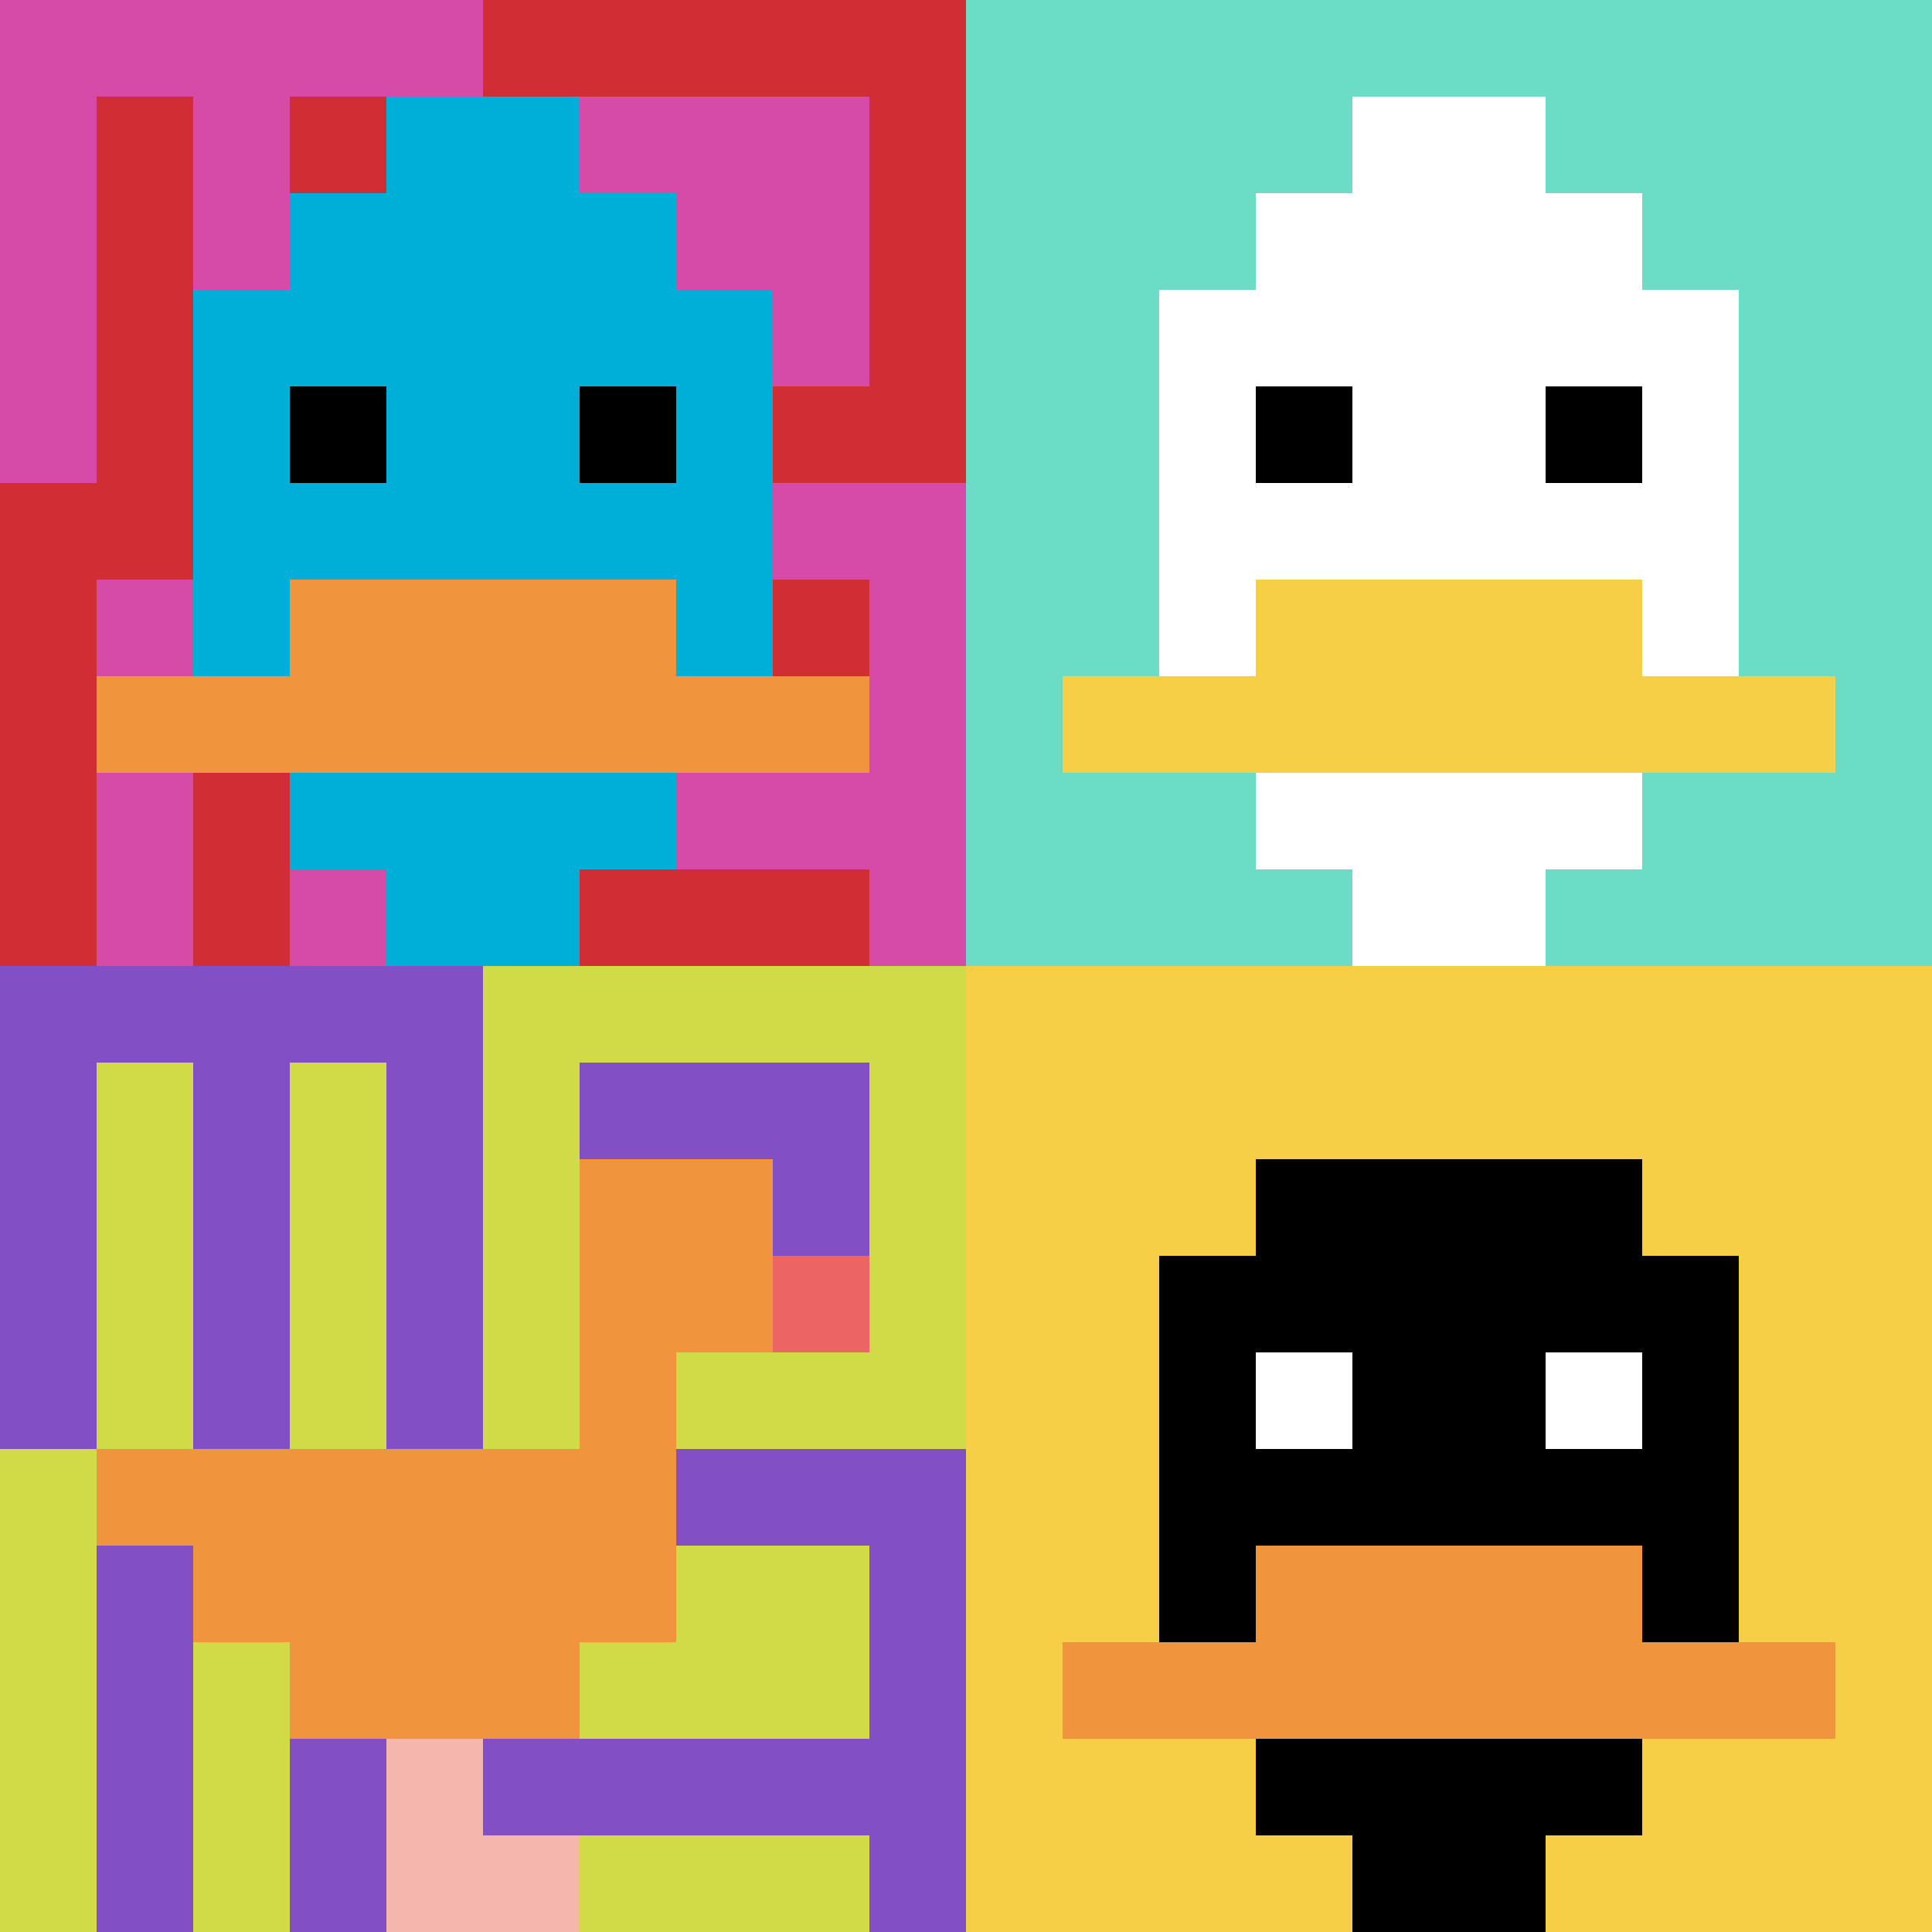
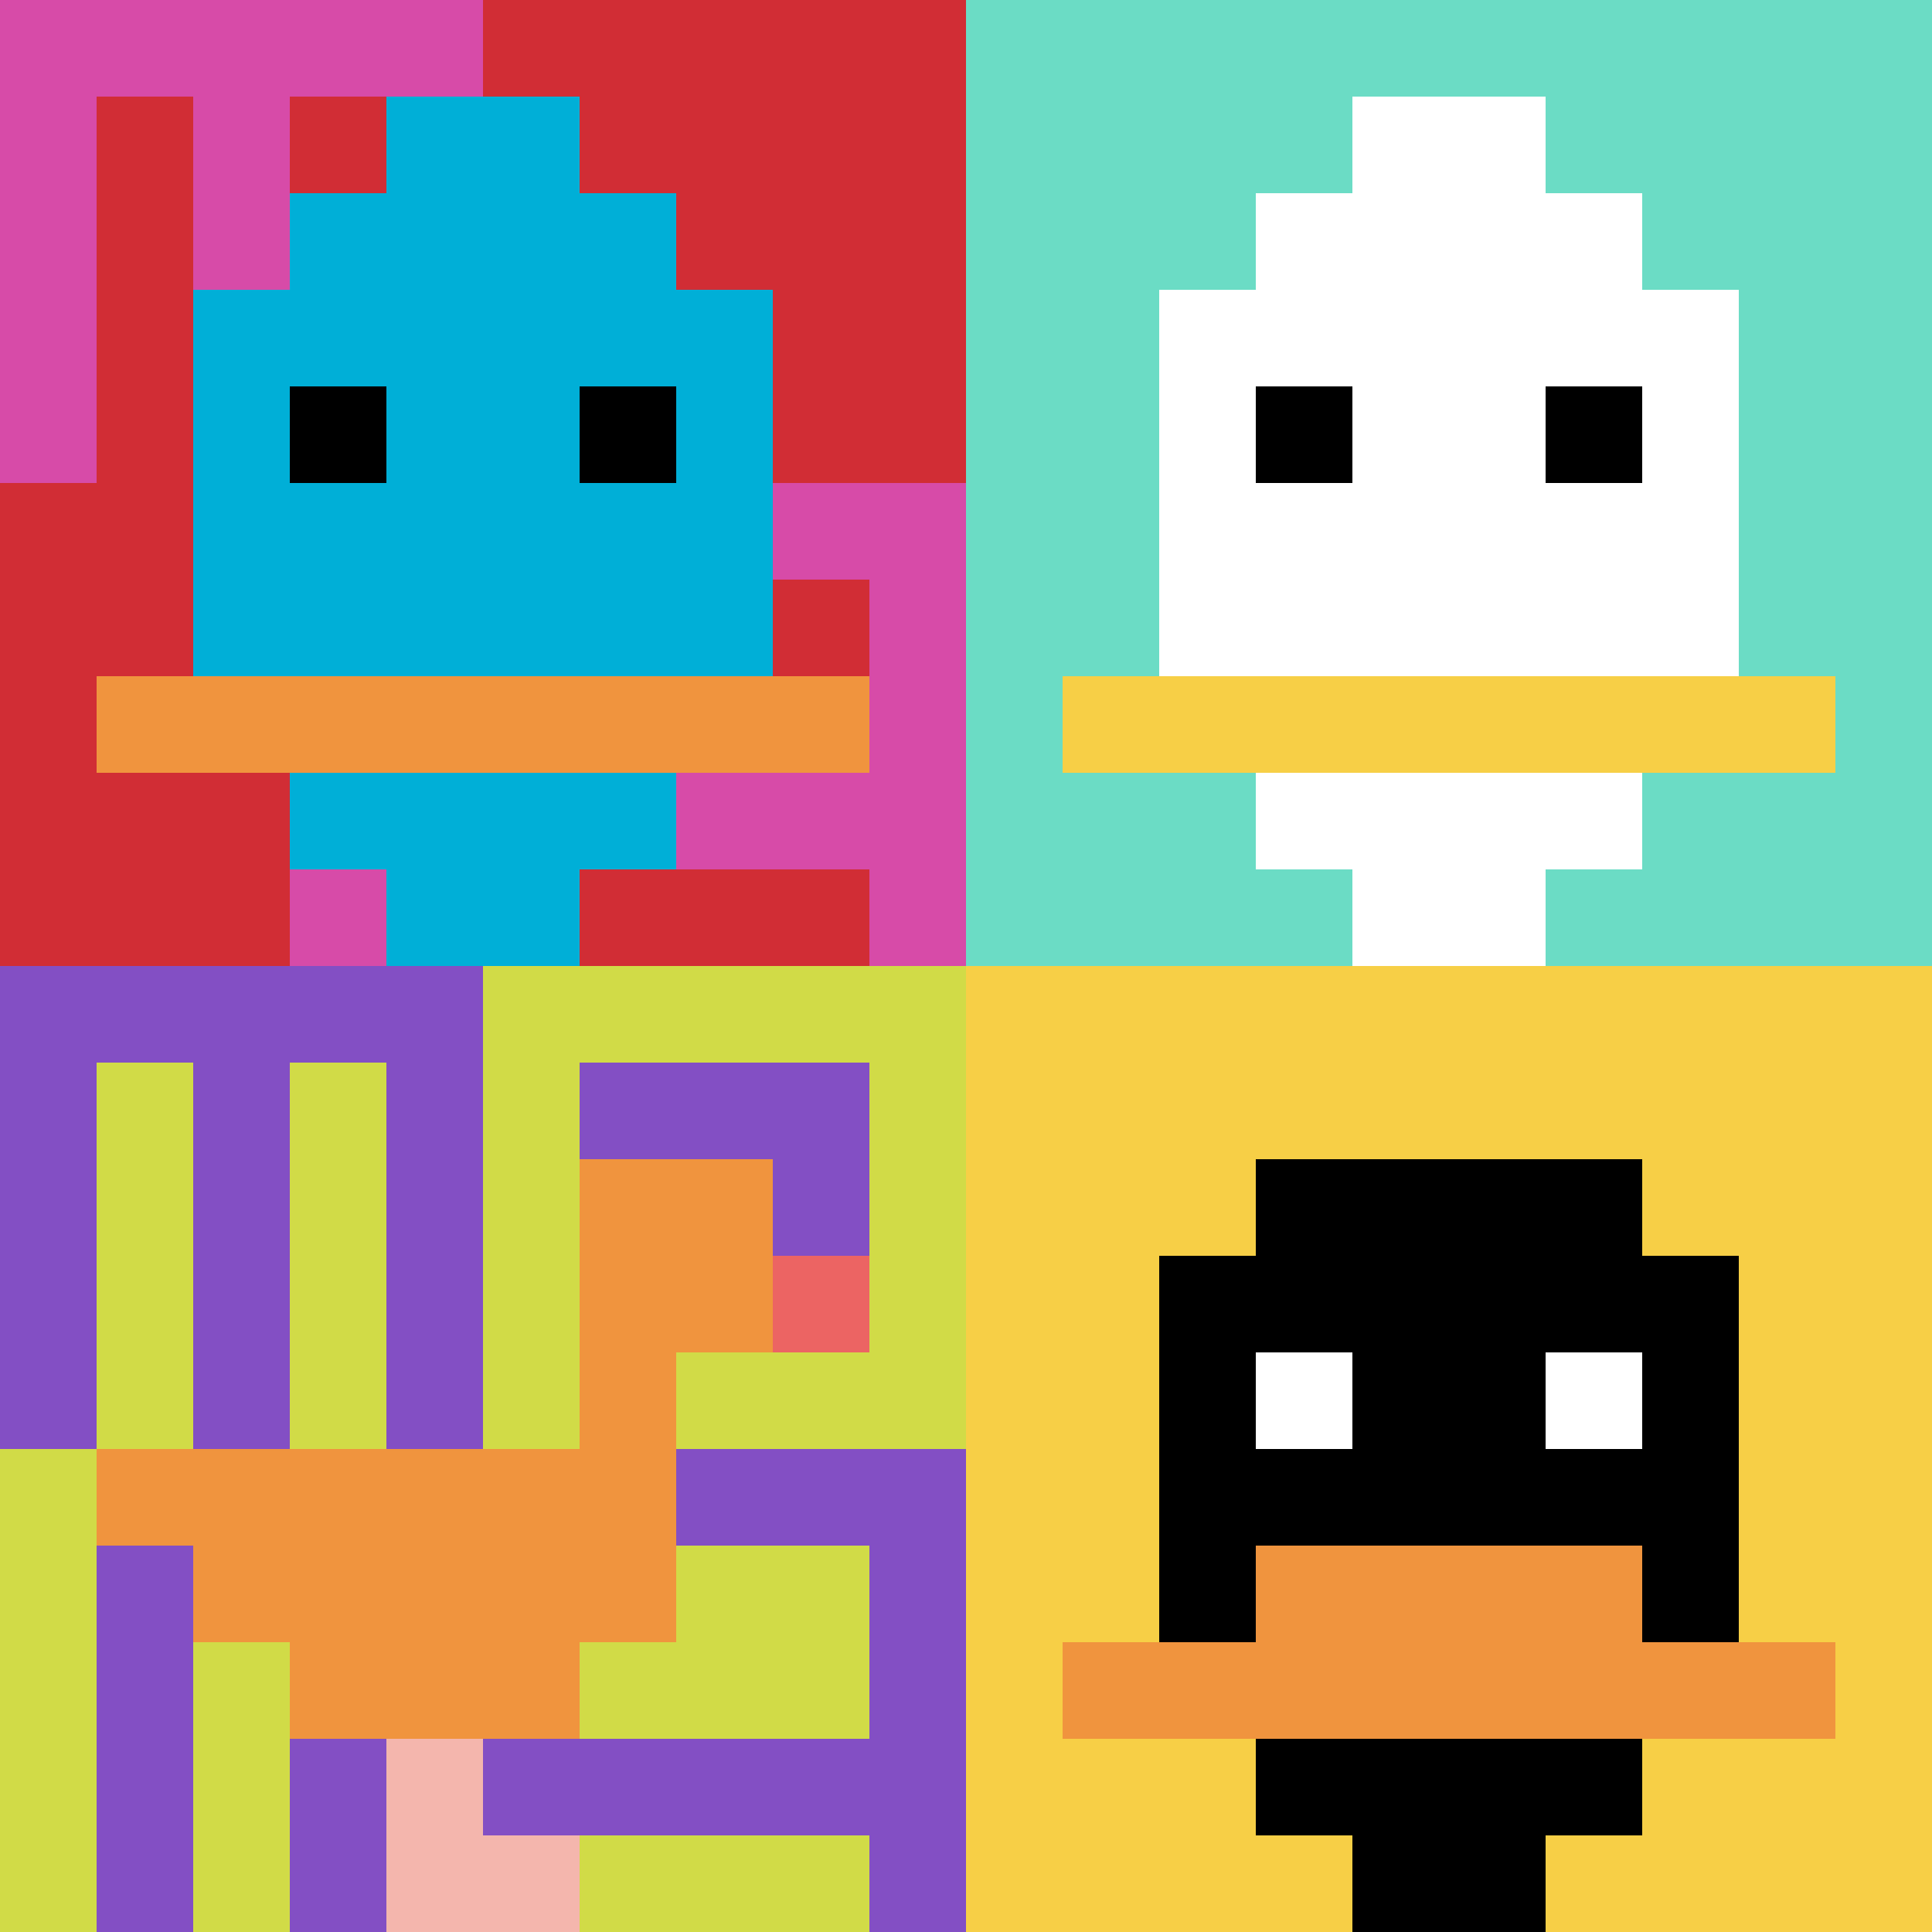
<svg xmlns="http://www.w3.org/2000/svg" version="1.1" width="732" height="732">
  <title>'goose-pfp-719408' by Dmitri Cherniak</title>
  <desc>seed=719408
backgroundColor=#ffffff
padding=100
innerPadding=0
timeout=100
dimension=2
border=false
Save=function(){return n.handleSave()}
frame=146

Rendered at Sun Sep 15 2024 16:41:13 GMT+0800 (中国标准时间)
Generated in &lt;1ms
</desc>
  <defs />
  <rect width="100%" height="100%" fill="#ffffff" />
  <g>
    <g id="0-0">
      <rect x="0" y="0" height="366" width="366" fill="#D12D35" />
      <g>
        <rect id="0-0-0-0-5-1" x="0" y="0" width="183" height="36.6" fill="#D74BA8" />
        <rect id="0-0-0-0-1-5" x="0" y="0" width="36.6" height="183" fill="#D74BA8" />
        <rect id="0-0-2-0-1-5" x="73.2" y="0" width="36.6" height="183" fill="#D74BA8" />
        <rect id="0-0-4-0-1-5" x="146.4" y="0" width="36.6" height="183" fill="#D74BA8" />
-         <rect id="0-0-6-1-3-3" x="219.6" y="36.6" width="109.8" height="109.8" fill="#D74BA8" />
-         <rect id="0-0-1-6-1-4" x="36.6" y="219.6" width="36.6" height="146.4" fill="#D74BA8" />
        <rect id="0-0-3-6-1-4" x="109.8" y="219.6" width="36.6" height="146.4" fill="#D74BA8" />
        <rect id="0-0-5-5-5-1" x="183" y="183" width="183" height="36.6" fill="#D74BA8" />
        <rect id="0-0-5-8-5-1" x="183" y="292.8" width="183" height="36.6" fill="#D74BA8" />
        <rect id="0-0-5-5-1-5" x="183" y="183" width="36.6" height="183" fill="#D74BA8" />
        <rect id="0-0-9-5-1-5" x="329.4" y="183" width="36.6" height="183" fill="#D74BA8" />
      </g>
      <g>
        <rect id="0-0-3-2-4-7" x="109.8" y="73.2" width="146.4" height="256.2" fill="#00AFD7" />
        <rect id="0-0-2-3-6-5" x="73.2" y="109.8" width="219.6" height="183" fill="#00AFD7" />
        <rect id="0-0-4-8-2-2" x="146.4" y="292.8" width="73.2" height="73.2" fill="#00AFD7" />
        <rect id="0-0-1-7-8-1" x="36.6" y="256.2" width="292.8" height="36.6" fill="#F0943E" />
-         <rect id="0-0-3-6-4-2" x="109.8" y="219.6" width="146.4" height="73.2" fill="#F0943E" />
        <rect id="0-0-3-4-1-1" x="109.8" y="146.4" width="36.6" height="36.6" fill="#000000" />
        <rect id="0-0-6-4-1-1" x="219.6" y="146.4" width="36.6" height="36.6" fill="#000000" />
        <rect id="0-0-4-1-2-2" x="146.4" y="36.6" width="73.2" height="73.2" fill="#00AFD7" />
      </g>
      <rect x="0" y="0" stroke="white" stroke-width="0" height="366" width="366" fill="none" />
    </g>
    <g id="1-0">
      <rect x="366" y="0" height="366" width="366" fill="#6BDCC5" />
      <g>
        <rect id="366-0-3-2-4-7" x="475.8" y="73.2" width="146.4" height="256.2" fill="#ffffff" />
        <rect id="366-0-2-3-6-5" x="439.2" y="109.8" width="219.6" height="183" fill="#ffffff" />
        <rect id="366-0-4-8-2-2" x="512.4" y="292.8" width="73.2" height="73.2" fill="#ffffff" />
        <rect id="366-0-1-7-8-1" x="402.6" y="256.2" width="292.8" height="36.6" fill="#F7CF46" />
-         <rect id="366-0-3-6-4-2" x="475.8" y="219.6" width="146.4" height="73.2" fill="#F7CF46" />
        <rect id="366-0-3-4-1-1" x="475.8" y="146.4" width="36.6" height="36.6" fill="#000000" />
        <rect id="366-0-6-4-1-1" x="585.6" y="146.4" width="36.6" height="36.6" fill="#000000" />
        <rect id="366-0-4-1-2-2" x="512.4" y="36.6" width="73.2" height="73.2" fill="#ffffff" />
      </g>
-       <rect x="366" y="0" stroke="white" stroke-width="0" height="366" width="366" fill="none" />
    </g>
    <g id="0-1">
      <rect x="0" y="366" height="366" width="366" fill="#D1DB47" />
      <g>
        <rect id="0-366-0-0-5-1" x="0" y="366" width="183" height="36.6" fill="#834FC4" />
        <rect id="0-366-0-0-1-5" x="0" y="366" width="36.6" height="183" fill="#834FC4" />
        <rect id="0-366-2-0-1-5" x="73.2" y="366" width="36.6" height="183" fill="#834FC4" />
        <rect id="0-366-4-0-1-5" x="146.4" y="366" width="36.6" height="183" fill="#834FC4" />
        <rect id="0-366-6-1-3-3" x="219.6" y="402.6" width="109.8" height="109.8" fill="#834FC4" />
        <rect id="0-366-1-6-1-4" x="36.6" y="585.6" width="36.6" height="146.4" fill="#834FC4" />
        <rect id="0-366-3-6-1-4" x="109.8" y="585.6" width="36.6" height="146.4" fill="#834FC4" />
        <rect id="0-366-5-5-5-1" x="183" y="549" width="183" height="36.6" fill="#834FC4" />
        <rect id="0-366-5-8-5-1" x="183" y="658.8" width="183" height="36.6" fill="#834FC4" />
        <rect id="0-366-5-5-1-5" x="183" y="549" width="36.6" height="183" fill="#834FC4" />
        <rect id="0-366-9-5-1-5" x="329.4" y="549" width="36.6" height="183" fill="#834FC4" />
      </g>
      <g>
        <rect id="0-366-6-2-2-2" x="219.6" y="439.2" width="73.2" height="73.2" fill="#F0943E" />
        <rect id="0-366-6-2-1-4" x="219.6" y="439.2" width="36.6" height="146.4" fill="#F0943E" />
        <rect id="0-366-1-5-5-1" x="36.6" y="549" width="183" height="36.6" fill="#F0943E" />
        <rect id="0-366-2-5-5-2" x="73.2" y="549" width="183" height="73.2" fill="#F0943E" />
        <rect id="0-366-3-5-3-3" x="109.8" y="549" width="109.8" height="109.8" fill="#F0943E" />
        <rect id="0-366-8-3-1-1" x="292.8" y="475.8" width="36.6" height="36.6" fill="#EC6463" />
        <rect id="0-366-4-8-1-2" x="146.4" y="658.8" width="36.6" height="73.2" fill="#F4B6AD" />
        <rect id="0-366-4-9-2-1" x="146.4" y="695.4" width="73.2" height="36.6" fill="#F4B6AD" />
      </g>
      <rect x="0" y="366" stroke="white" stroke-width="0" height="366" width="366" fill="none" />
    </g>
    <g id="1-1">
      <rect x="366" y="366" height="366" width="366" fill="#F7CF46" />
      <g>
        <rect id="366-366-3-2-4-7" x="475.8" y="439.2" width="146.4" height="256.2" fill="#000000" />
        <rect id="366-366-2-3-6-5" x="439.2" y="475.8" width="219.6" height="183" fill="#000000" />
        <rect id="366-366-4-8-2-2" x="512.4" y="658.8" width="73.2" height="73.2" fill="#000000" />
        <rect id="366-366-1-7-8-1" x="402.6" y="622.2" width="292.8" height="36.6" fill="#F0943E" />
        <rect id="366-366-3-6-4-2" x="475.8" y="585.6" width="146.4" height="73.2" fill="#F0943E" />
        <rect id="366-366-3-4-1-1" x="475.8" y="512.4" width="36.6" height="36.6" fill="#ffffff" />
        <rect id="366-366-6-4-1-1" x="585.6" y="512.4" width="36.6" height="36.6" fill="#ffffff" />
      </g>
      <rect x="366" y="366" stroke="white" stroke-width="0" height="366" width="366" fill="none" />
    </g>
  </g>
</svg>